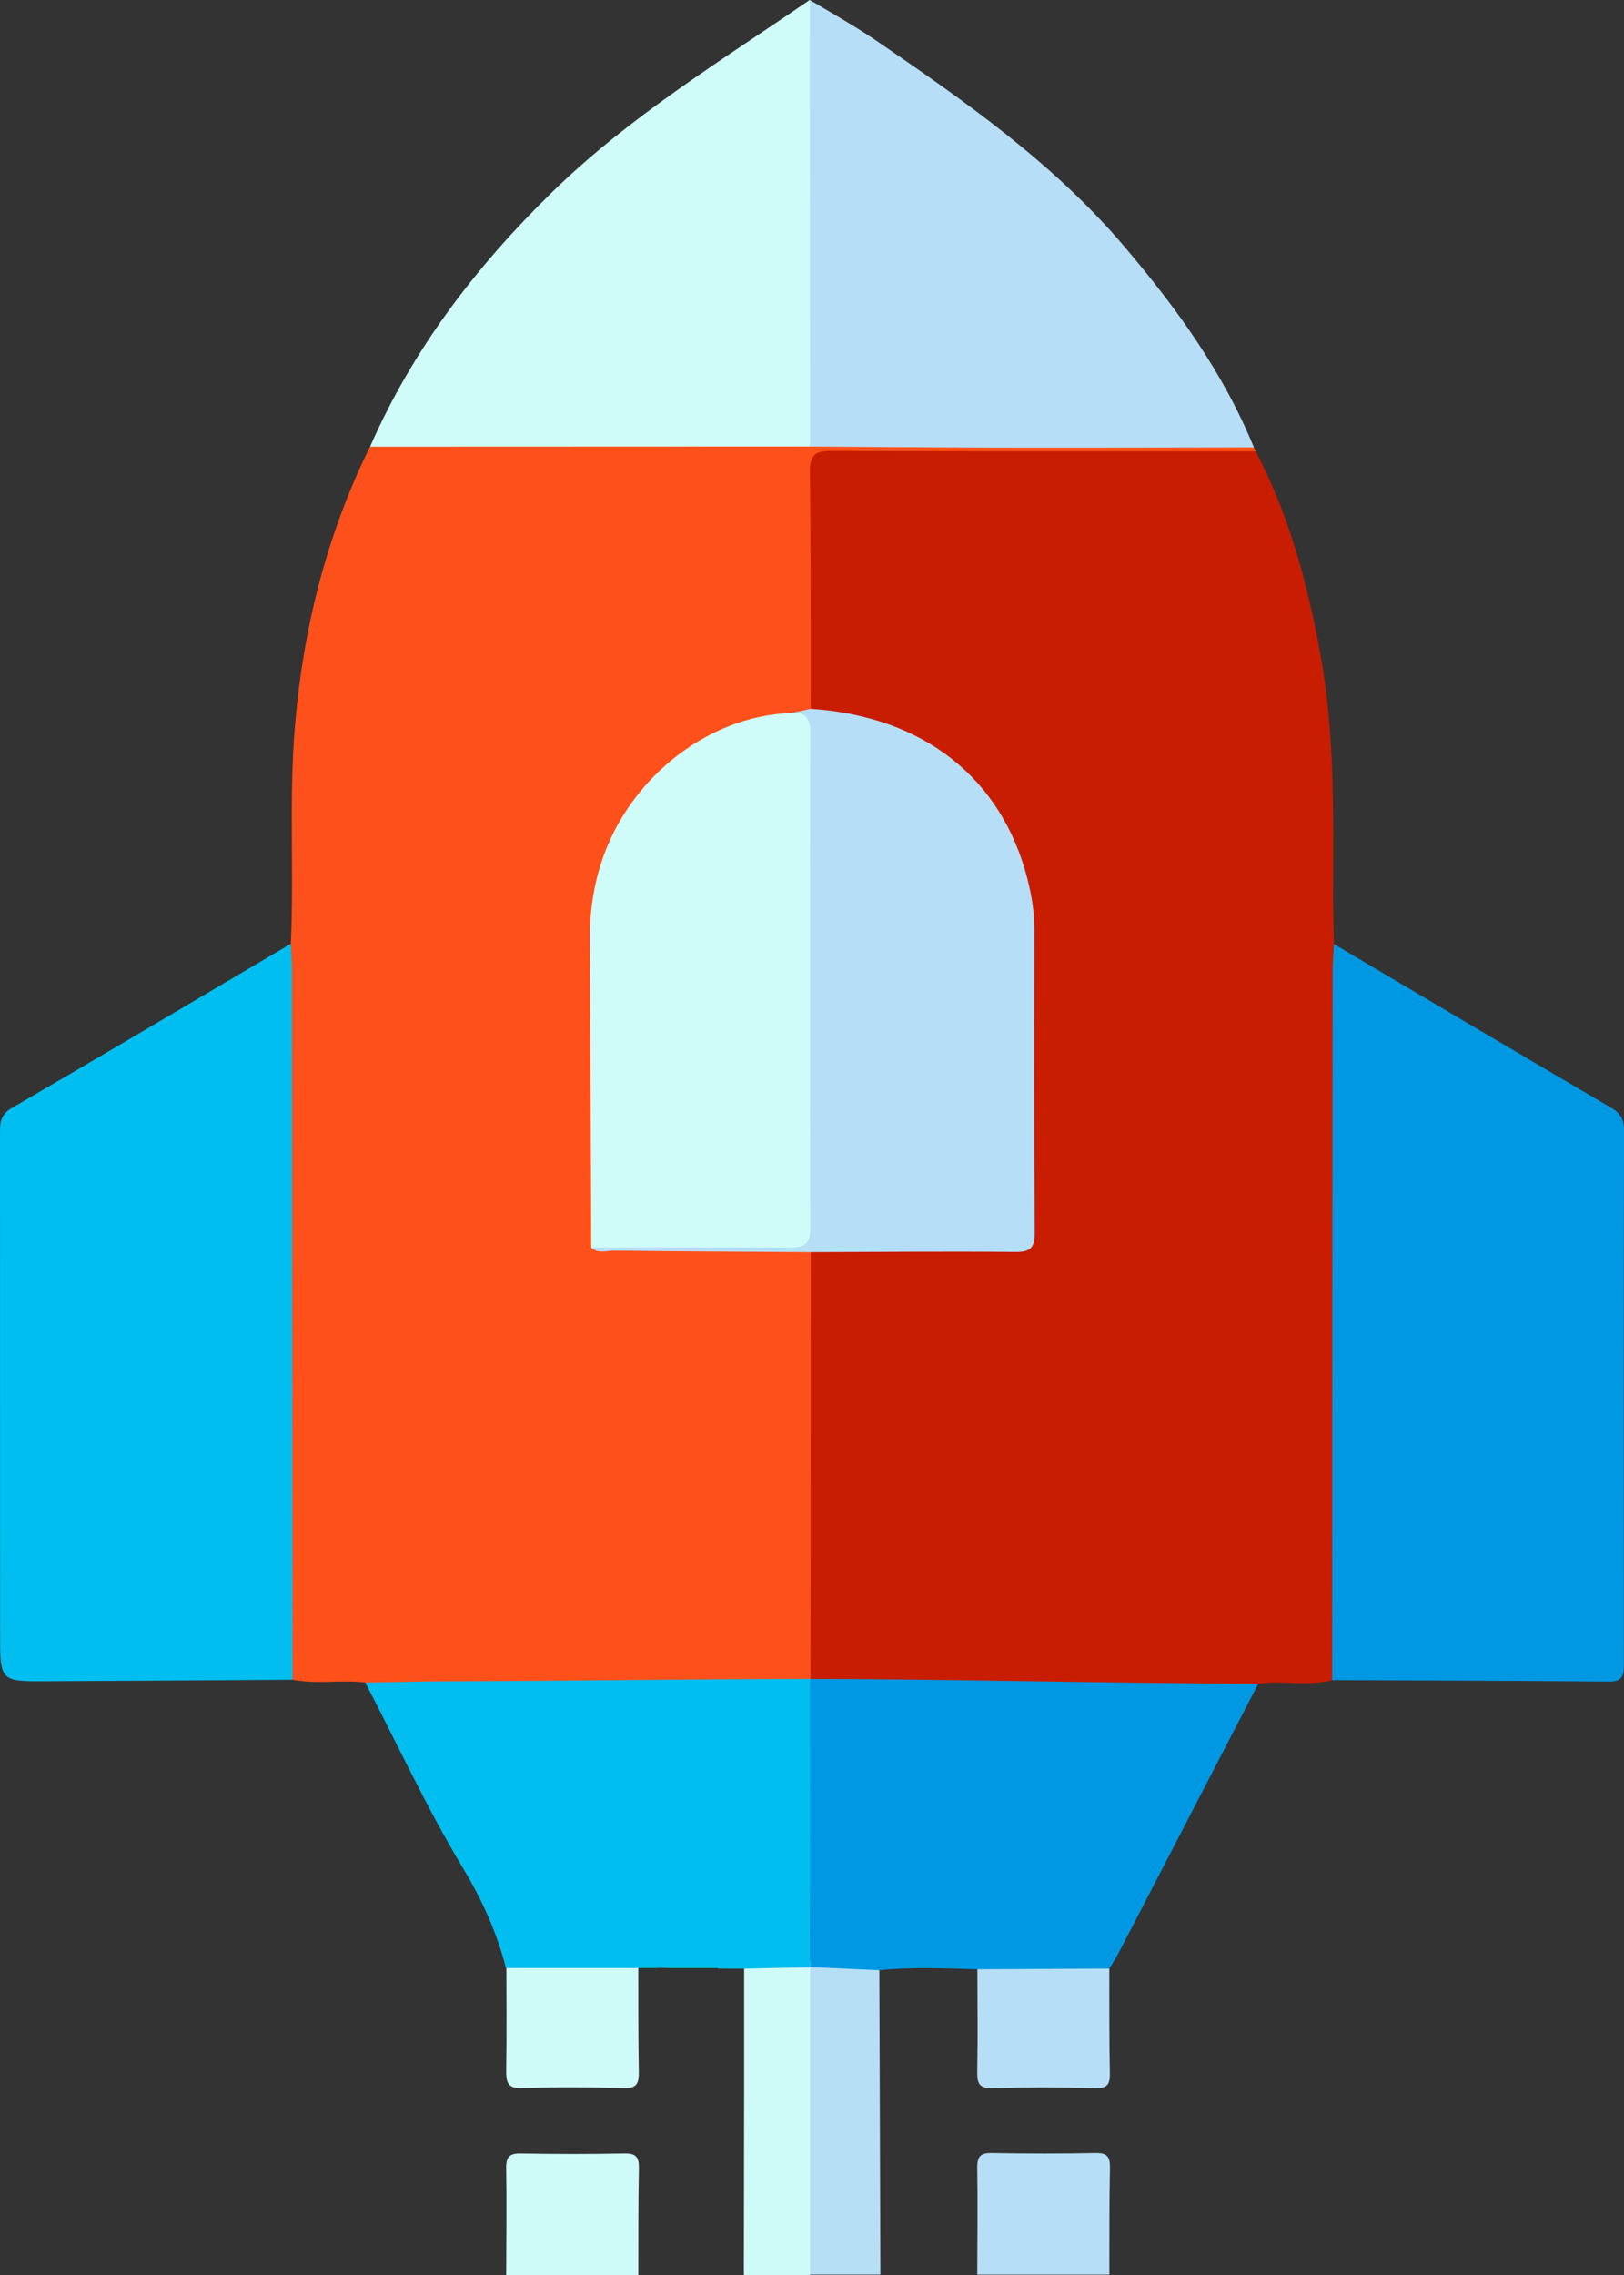
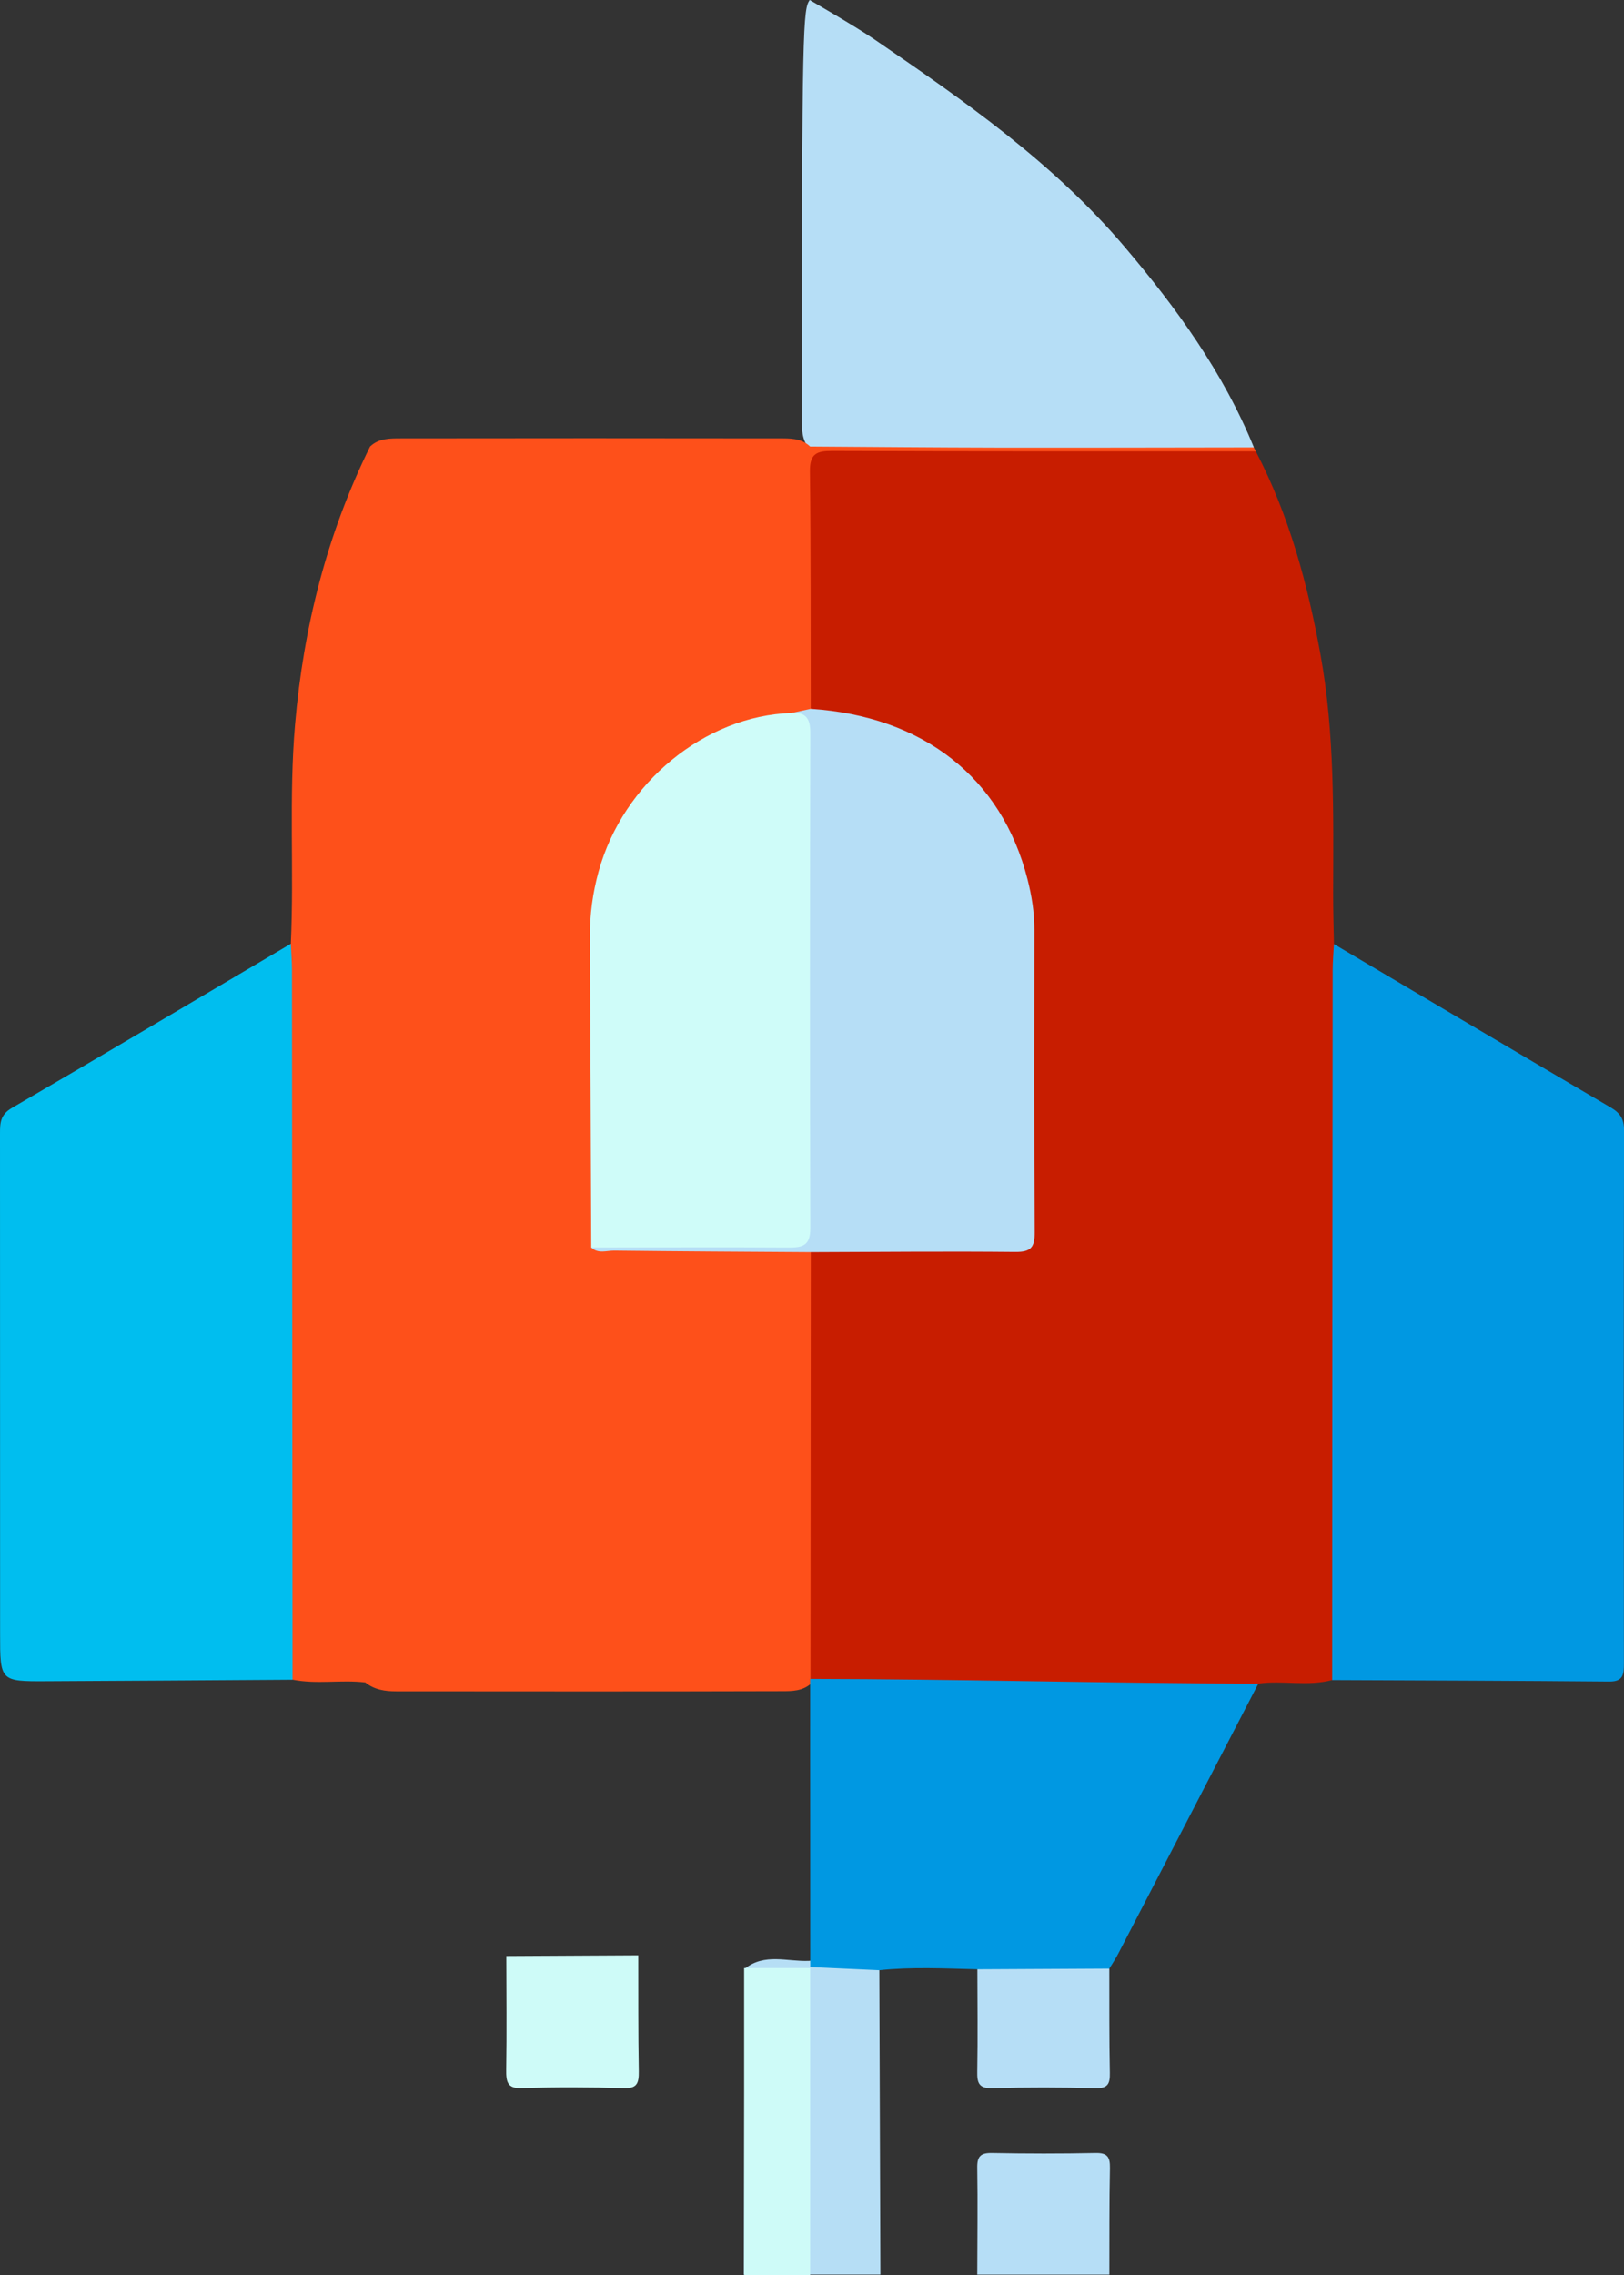
<svg xmlns="http://www.w3.org/2000/svg" width="70" height="98" viewBox="0 0 70 98" fill="none">
  <rect x="0" y="0" width="70" height="98" fill="#333333" stroke="none" />
  <g clip-path="url(#clip0_1425_262)">
-     <path d="M37.671 1.683C41.542 4.327 45.386 6.997 48.462 10.619C50.702 13.256 52.723 16.034 54.047 19.273C53.74 19.572 53.347 19.524 52.973 19.524C47.299 19.53 41.627 19.53 35.954 19.524C35.58 19.524 35.191 19.566 34.864 19.306C34.557 18.932 34.561 18.476 34.561 18.031C34.549 12.478 34.553 6.922 34.555 1.368C34.555 0.88 34.623 0.414 34.9 0C34.9 0 36.855 1.125 37.671 1.683Z" fill="#B6DEF6" />
+     <path d="M37.671 1.683C41.542 4.327 45.386 6.997 48.462 10.619C50.702 13.256 52.723 16.034 54.047 19.273C53.74 19.572 53.347 19.524 52.973 19.524C47.299 19.53 41.627 19.53 35.954 19.524C35.58 19.524 35.191 19.566 34.864 19.306C34.557 18.932 34.561 18.476 34.561 18.031C34.555 0.88 34.623 0.414 34.9 0C34.9 0 36.855 1.125 37.671 1.683Z" fill="#B6DEF6" />
    <path d="M37.902 84.871C37.917 89.24 37.933 93.612 37.948 97.981H34.912C34.504 97.532 34.57 96.973 34.568 96.436C34.557 93.088 34.568 89.74 34.561 86.392C34.561 85.808 34.511 85.316 33.724 85.308C32.813 85.3 32.616 85.428 32.61 86.392C32.587 89.74 32.608 93.088 32.597 96.436C32.597 96.971 32.663 97.532 32.253 97.981H32.063C32.077 93.588 32.092 89.196 32.105 84.804C32.957 84.124 33.934 84.507 34.862 84.468C35.545 84.409 36.232 84.419 36.916 84.449C37.288 84.466 37.673 84.49 37.898 84.871H37.902Z" fill="#B6DEF5" />
    <path d="M42.123 97.981C42.126 96.452 42.147 94.921 42.123 93.391C42.113 92.891 42.263 92.734 42.76 92.743C44.244 92.772 45.728 92.774 47.212 92.743C47.718 92.732 47.851 92.899 47.842 93.393C47.81 94.922 47.823 96.454 47.817 97.983H42.126L42.123 97.981Z" fill="#B6DEF6" />
-     <path d="M21.818 98C21.822 96.471 21.843 94.939 21.818 93.41C21.809 92.91 21.959 92.753 22.456 92.763C23.94 92.791 25.424 92.793 26.908 92.763C27.414 92.751 27.547 92.918 27.538 93.412C27.505 94.941 27.519 96.473 27.513 98.002H21.822L21.818 98Z" fill="#CEFBF8" />
    <path d="M34.91 19.235C37.593 19.252 40.276 19.277 42.959 19.282C46.654 19.288 50.35 19.277 54.045 19.273C54.074 19.328 54.102 19.386 54.13 19.442C53.664 19.901 53.068 19.787 52.512 19.787C47.548 19.798 42.586 19.781 37.621 19.798C34.94 19.806 35.288 19.507 35.267 22.222C35.248 24.489 35.267 26.755 35.261 29.022C35.261 29.499 35.291 29.982 35.084 30.434C34.887 30.788 34.508 30.817 34.187 30.955C30.657 31.394 28.044 33.13 26.549 36.455C26.018 37.636 25.752 38.88 25.747 40.167C25.727 44.218 25.737 48.27 25.743 52.321C25.743 52.697 25.682 53.095 25.982 53.406C26.335 53.695 26.754 53.636 27.158 53.636C29.354 53.638 31.551 53.632 33.747 53.641C34.177 53.643 34.635 53.561 35.001 53.904C35.289 54.327 35.263 54.814 35.263 55.288C35.27 60.544 35.27 65.799 35.263 71.055C35.263 71.561 35.297 72.083 34.957 72.522C34.597 72.845 34.147 72.851 33.709 72.851C28.166 72.867 22.623 72.861 17.08 72.857C16.596 72.857 16.137 72.79 15.746 72.474C14.704 72.349 13.648 72.564 12.61 72.353C12.042 71.949 12.175 71.33 12.173 70.78C12.156 66.573 12.165 62.367 12.165 58.158C12.165 52.9 12.164 47.641 12.167 42.383C12.167 41.781 12.101 41.16 12.536 40.65C12.68 37.504 12.446 34.349 12.718 31.206C13.078 27.021 14.09 23.01 15.951 19.236C16.332 18.872 16.816 18.886 17.289 18.884C22.716 18.876 28.143 18.876 33.57 18.884C34.043 18.884 34.527 18.867 34.91 19.227V19.235Z" fill="#FE501A" />
    <path d="M12.535 40.656C12.553 41.035 12.585 41.417 12.585 41.796C12.594 51.984 12.602 62.171 12.609 72.357C9.07 72.378 5.533 72.405 1.994 72.42C0.004 72.43 0.004 72.42 0.004 70.37C0.004 63.187 0.004 56.006 0 48.824C0 48.367 0.017 48.017 0.51 47.729C4.531 45.393 8.53 43.017 12.535 40.654V40.656Z" fill="#00BEEF" />
-     <path d="M34.91 19.235C28.591 19.237 22.27 19.241 15.951 19.242C17.801 15.021 20.547 11.45 23.813 8.263C27.143 5.013 31.096 2.608 34.9 0C34.904 6.412 34.908 12.822 34.912 19.235H34.91Z" fill="#CFFCF9" />
    <path d="M34.946 30.534C34.938 27.124 34.953 23.715 34.91 20.308C34.9 19.543 35.206 19.424 35.862 19.426C41.952 19.447 48.041 19.442 54.13 19.442C55.563 22.194 56.364 25.151 56.916 28.186C57.535 31.59 57.472 35.031 57.463 38.469C57.461 39.202 57.485 39.935 57.497 40.667C57.793 41.145 57.852 41.674 57.852 42.225C57.852 51.777 57.853 61.328 57.842 70.879C57.842 71.402 57.941 71.983 57.423 72.37C56.373 72.652 55.297 72.378 54.24 72.523C53.8 72.821 53.305 72.863 52.793 72.863C47.314 72.863 41.838 72.867 36.36 72.857C35.862 72.857 35.339 72.907 34.94 72.493C34.927 72.458 34.925 72.424 34.934 72.388C34.938 66.238 34.944 60.086 34.948 53.937C35.312 53.515 35.813 53.605 36.274 53.601C38.485 53.586 40.696 53.601 42.908 53.593C44.223 53.59 44.265 53.555 44.267 52.281C44.273 48.262 44.299 44.243 44.261 40.225C44.218 35.652 41.246 32.051 36.821 31.086C36.189 30.948 35.477 31.043 34.95 30.534H34.946Z" fill="#C81D00" />
    <path d="M57.421 72.37C57.426 62.183 57.432 51.995 57.442 41.808C57.442 41.428 57.478 41.047 57.497 40.667C61.472 43.017 65.446 45.374 69.431 47.71C69.831 47.946 70.002 48.197 70.002 48.682C69.987 56.34 69.989 63.998 69.996 71.655C69.996 72.123 69.972 72.441 69.362 72.435C65.383 72.399 61.402 72.389 57.423 72.372L57.421 72.37Z" fill="#0098E2" />
    <path d="M34.921 72.321C41.354 72.33 47.806 72.514 54.239 72.524C52.225 76.404 50.214 80.285 48.197 84.164C48.083 84.384 47.943 84.591 47.813 84.804C47.588 84.992 47.326 85.086 47.037 85.093C45.631 85.133 44.227 85.137 42.821 85.089C42.565 85.08 42.333 84.984 42.126 84.831C40.718 84.796 39.309 84.723 37.902 84.871C36.91 84.825 35.917 84.779 34.925 84.735C34.929 80.655 34.916 76.4 34.921 72.321Z" fill="#0098E2" />
    <path d="M42.128 84.831C44.024 84.821 45.92 84.811 47.815 84.802C47.819 86.3 47.808 87.799 47.838 89.296C47.848 89.775 47.743 89.965 47.221 89.951C45.739 89.915 44.254 89.911 42.772 89.951C42.187 89.968 42.113 89.723 42.123 89.227C42.149 87.761 42.13 86.295 42.128 84.829V84.831Z" fill="#B6DEF6" />
    <path d="M21.824 84.259C23.72 84.248 25.616 84.238 27.511 84.229C27.515 85.892 27.504 87.558 27.534 89.221C27.544 89.754 27.439 89.963 26.917 89.949C25.435 89.909 23.95 89.903 22.468 89.949C21.883 89.968 21.809 89.696 21.819 89.144C21.845 87.515 21.826 85.886 21.824 84.257V84.259Z" fill="#CEFBF8" />
    <path d="M34.946 30.534C39.796 30.854 43.176 33.502 44.29 37.877C44.47 38.584 44.588 39.305 44.586 40.045C44.58 44.387 44.571 48.728 44.599 53.07C44.603 53.731 44.441 53.935 43.764 53.929C40.825 53.9 37.885 53.929 34.946 53.938C32.12 53.919 29.297 53.906 26.471 53.873C26.145 53.87 25.782 54.021 25.488 53.739C25.883 53.304 26.413 53.387 26.906 53.383C29.02 53.365 31.134 53.383 33.246 53.373C34.504 53.365 34.557 53.323 34.559 52.108C34.566 45.516 34.561 38.922 34.568 32.329C34.568 31.733 34.443 31.203 34.122 30.712C34.398 30.652 34.671 30.593 34.946 30.534Z" fill="#B6DEF6" />
    <path d="M34.122 30.712C34.728 30.672 34.929 30.946 34.927 31.565C34.908 38.678 34.906 45.794 34.927 52.907C34.929 53.628 34.625 53.743 34.016 53.739C31.174 53.72 28.329 53.735 25.485 53.739C25.466 49.282 25.449 44.822 25.426 40.365C25.42 39.403 25.547 38.462 25.803 37.536C26.857 33.722 30.378 30.833 34.12 30.712H34.122Z" fill="#CFFCF9" />
    <path d="M34.921 84.777H32.075V98H34.921V84.777Z" fill="#CEFBF8" />
-     <path d="M34.921 75.004C34.921 74.559 34.921 73.47 34.921 72.895C34.921 72.64 34.921 72.448 34.921 72.321C29.659 72.33 24.407 72.407 19.145 72.424C18.012 72.428 16.879 72.46 15.746 72.481C17.135 75.147 18.399 77.891 19.948 80.459C20.794 81.862 21.431 83.29 21.807 84.779H28.285C28.354 84.769 28.43 84.766 28.519 84.769C28.648 84.775 28.775 84.775 28.904 84.779H30.936V84.802C31.327 84.802 31.718 84.802 32.107 84.806C33.047 84.783 33.986 84.76 34.925 84.737C34.925 84.204 34.919 83.748 34.921 83.246C34.931 80.157 34.925 78.095 34.921 75.005V75.004Z" fill="#00BEEF" />
  </g>
  <defs>
    <clipPath id="clip0_1425_262">
      <rect width="70" height="98" fill="white" />
    </clipPath>
  </defs>
</svg>